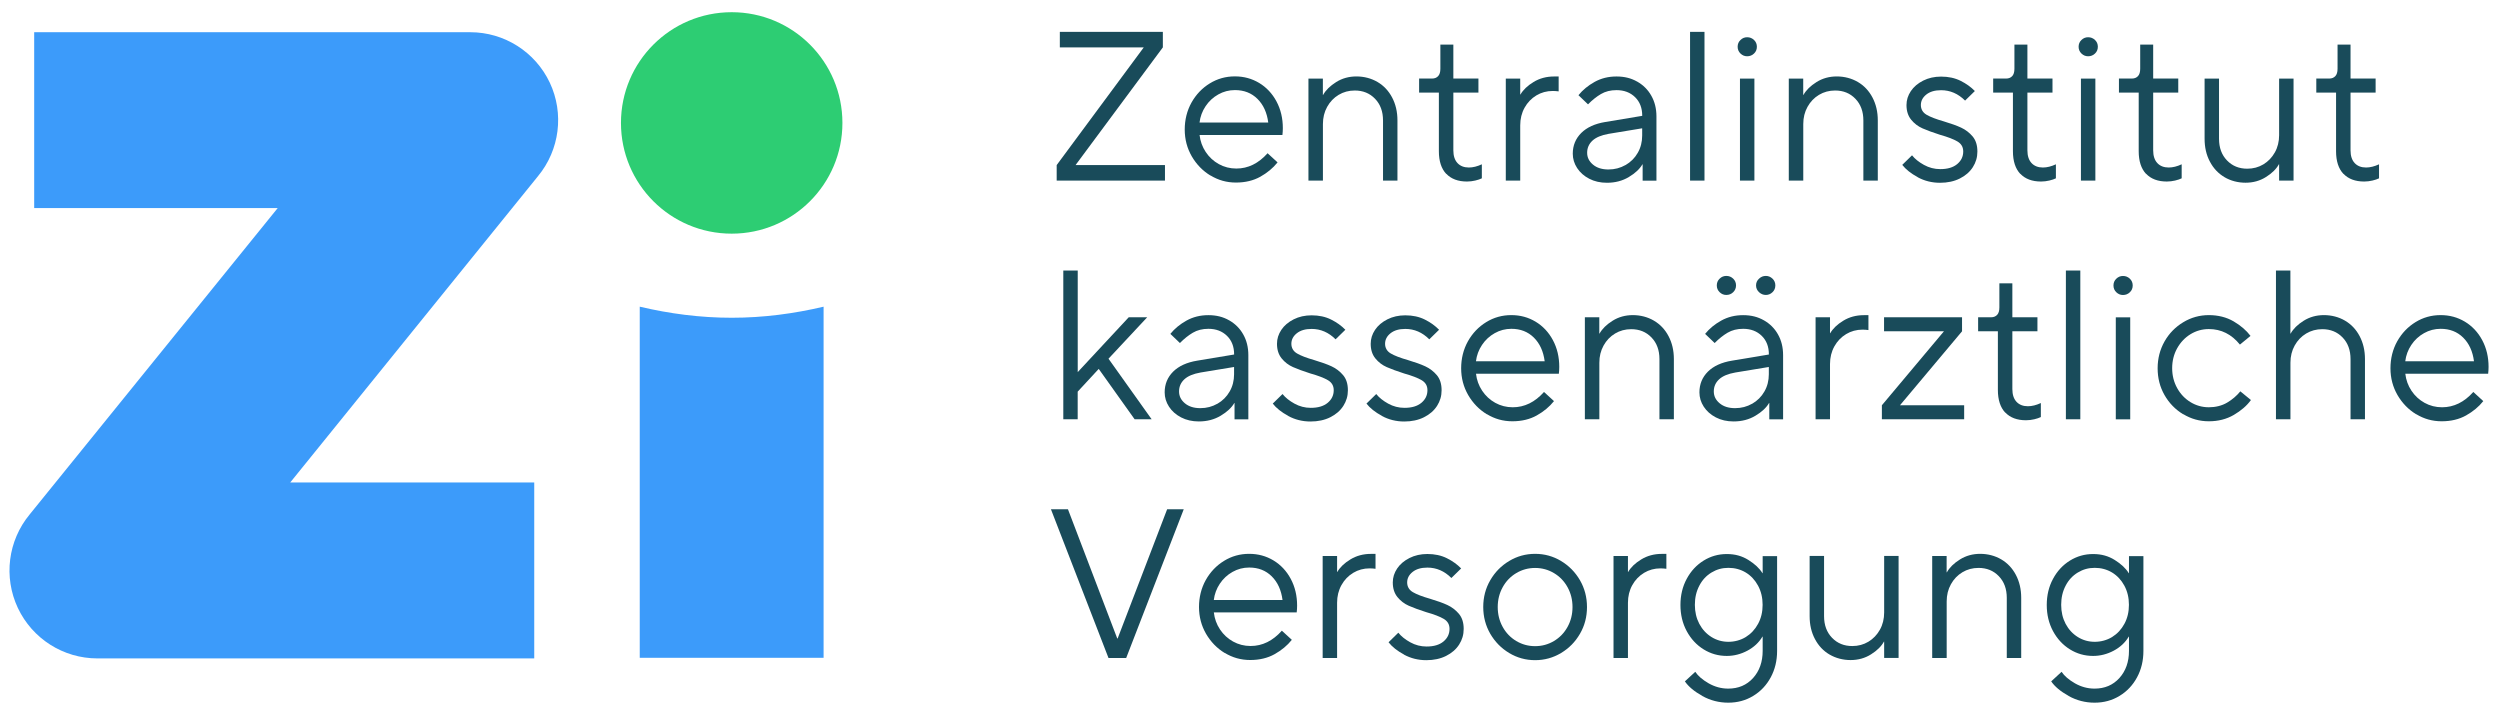
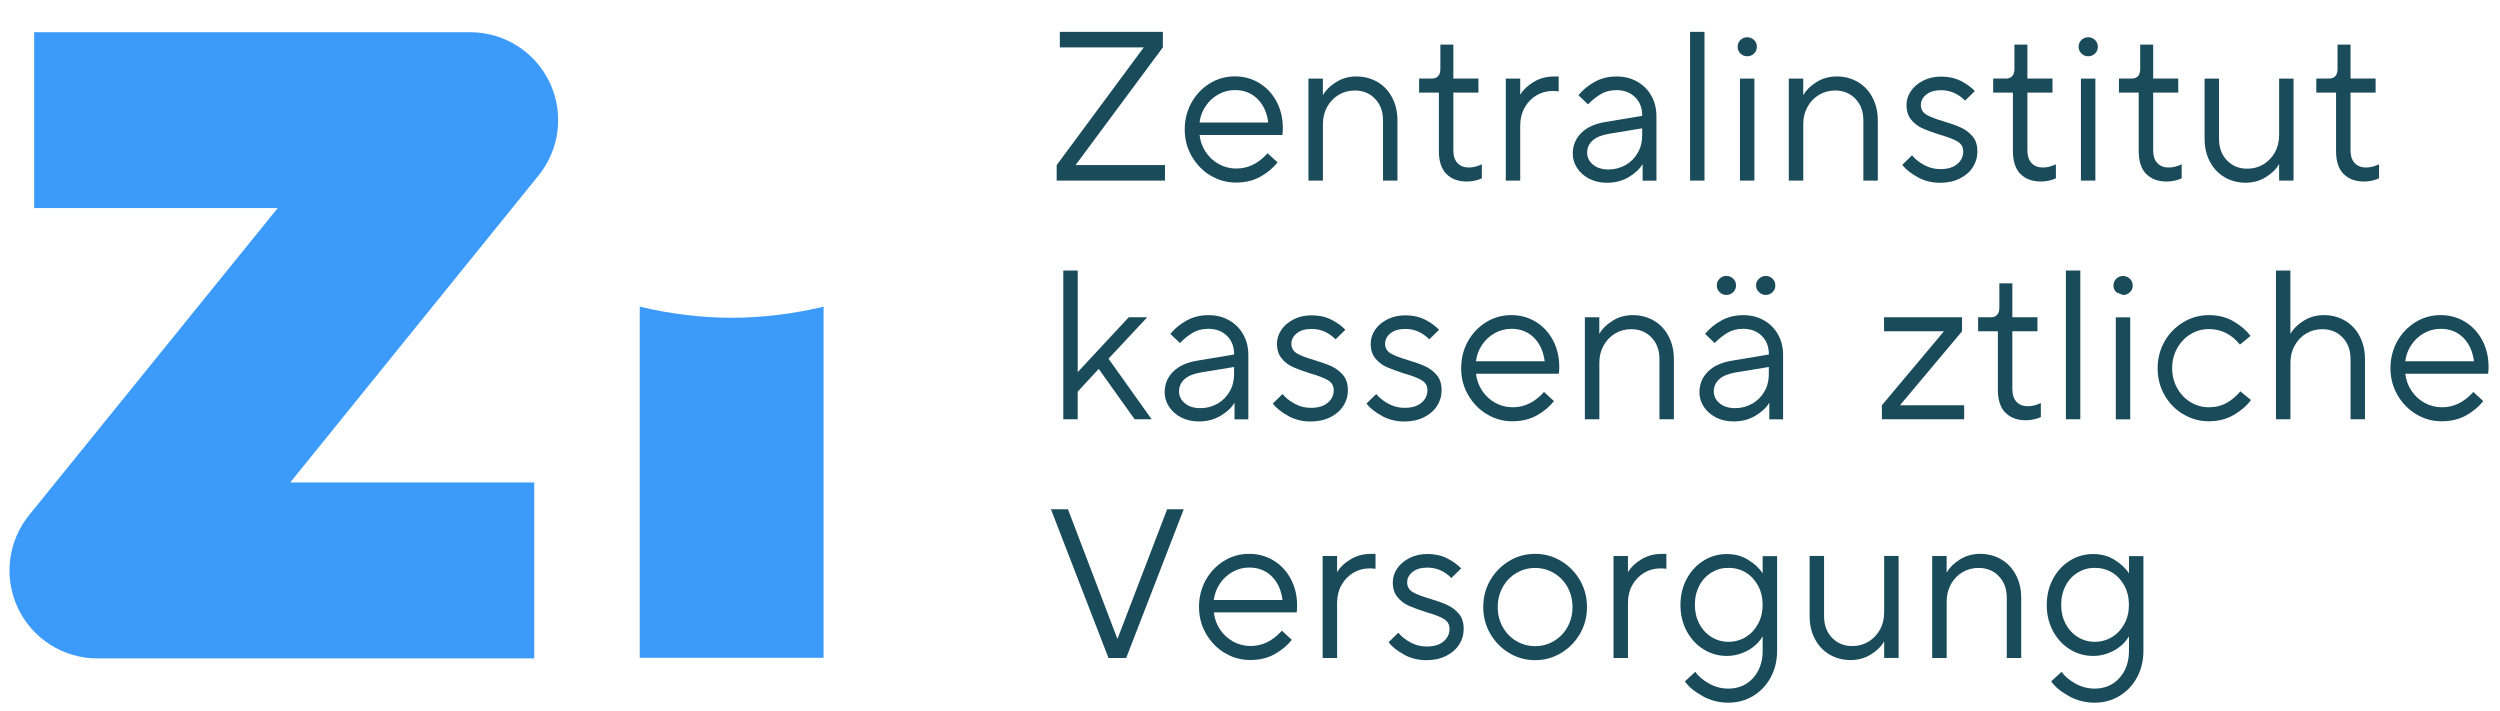
<svg xmlns="http://www.w3.org/2000/svg" id="a" viewBox="0 0 483.4 137.48">
  <defs>
    <style>.b{fill:#194b5a;}.c{fill:#3c9bfa;}.d{fill:#2dcd73;}</style>
  </defs>
  <g>
    <path class="c" d="M123.7,59.3V127.19h35.55V59.3c-5.72,1.35-11.65,2.14-17.77,2.14s-12.06-.79-17.77-2.14Z" />
-     <path class="d" d="M141.48,45.18c11.83,0,21.41-9.58,21.41-21.41s-9.58-21.41-21.41-21.41-21.41,9.58-21.41,21.41,9.58,21.41,21.41,21.41Z" />
    <path class="c" d="M90.92,6.23H6.61V40.23H53.7L5.73,99.48c-4.19,5.07-5.08,12.11-2.28,18.07,2.81,5.96,8.8,9.76,15.38,9.76H103.3v-34.02H56.12l47.91-59.23c4.19-5.07,5.08-12.12,2.28-18.07-2.81-5.96-8.8-9.76-15.38-9.76Z" />
  </g>
  <g>
    <path class="b" d="M225.27,34.92h-20.95v-3l16.84-22.76h-16.23v-3h19.92v3l-16.88,22.76h17.29v3Z" />
    <path class="b" d="M234.06,33.95c-1.51-.92-2.71-2.16-3.62-3.72-.9-1.56-1.36-3.29-1.36-5.18s.44-3.66,1.31-5.22c.88-1.56,2.05-2.79,3.53-3.7s3.09-1.36,4.85-1.36,3.29,.43,4.7,1.27c1.41,.85,2.53,2.04,3.35,3.57,.82,1.53,1.23,3.26,1.23,5.18,0,.44-.03,.88-.08,1.31h-16.02c.14,1.21,.53,2.3,1.19,3.29s1.5,1.77,2.53,2.34,2.16,.86,3.39,.86c2.27,0,4.29-.99,6.04-2.96l1.93,1.77c-.88,1.1-1.99,2.02-3.33,2.77s-2.92,1.13-4.72,1.13-3.42-.46-4.93-1.38Zm11.17-10.25c-.25-1.92-.94-3.44-2.09-4.58-1.15-1.14-2.6-1.7-4.35-1.7-1.15,0-2.23,.28-3.22,.84-1,.56-1.82,1.32-2.46,2.28-.64,.96-1.03,2.01-1.17,3.16h13.31Z" />
    <path class="b" d="M253,34.92V15.2h2.79v3.16h.04c.52-.93,1.36-1.76,2.53-2.49,1.16-.73,2.47-1.09,3.92-1.09s2.86,.36,4.07,1.07c1.21,.71,2.15,1.71,2.83,3,.68,1.29,1.03,2.77,1.03,4.44v11.63h-2.79v-11.63c0-1.73-.51-3.12-1.54-4.19-1.03-1.07-2.33-1.6-3.92-1.6-1.15,0-2.19,.28-3.12,.84-.93,.56-1.67,1.33-2.22,2.32-.55,.99-.82,2.09-.82,3.33v10.93h-2.79Z" />
    <path class="b" d="M279.64,33.62c-.94-1-1.42-2.46-1.42-4.38v-11.34h-3.82v-2.71h2.51c.49,0,.88-.16,1.17-.47,.29-.31,.43-.79,.43-1.42v-4.68h2.51v6.57h4.85v2.71h-4.85v11.17c0,1.07,.27,1.89,.8,2.46s1.27,.86,2.2,.86c.79,0,1.63-.21,2.51-.62v2.71c-.33,.16-.75,.31-1.27,.43-.52,.12-1.05,.19-1.6,.19-1.73,0-3.06-.5-4.01-1.5Z" />
    <path class="b" d="M291.16,34.92V15.2h2.79v3.08h.04c.52-.9,1.36-1.71,2.53-2.42,1.16-.71,2.49-1.07,3.96-1.07h.9v2.88c-.38-.05-.77-.08-1.15-.08-1.15,0-2.21,.29-3.16,.86-.96,.58-1.72,1.37-2.28,2.38-.56,1.01-.84,2.15-.84,3.41v10.68h-2.79Z" />
    <path class="b" d="M316.57,15.78c1.16,.66,2.08,1.57,2.73,2.73,.66,1.16,.99,2.5,.99,4.01v12.41h-2.67v-3.16h-.04c-.52,.9-1.4,1.73-2.63,2.46-1.23,.74-2.64,1.11-4.23,1.11-1.29,0-2.43-.26-3.43-.78s-1.78-1.21-2.34-2.07-.84-1.79-.84-2.77c0-1.59,.55-2.92,1.64-4.01,1.09-1.08,2.64-1.79,4.64-2.12l7.15-1.19v-.04c0-1.48-.46-2.67-1.38-3.57-.92-.9-2.12-1.36-3.59-1.36-1.15,0-2.16,.25-3.02,.76-.86,.51-1.69,1.17-2.49,1.99l-1.85-1.77c.82-1.01,1.86-1.87,3.12-2.57s2.67-1.05,4.23-1.05,2.84,.33,4,.99Zm-2.26,16.14c1-.58,1.79-1.36,2.36-2.36,.58-1,.86-2.12,.86-3.35v-1.4l-6.49,1.07c-1.4,.25-2.44,.68-3.12,1.31-.68,.63-1.03,1.41-1.03,2.34s.38,1.67,1.13,2.3c.75,.63,1.75,.94,2.98,.94s2.31-.29,3.31-.86Z" />
    <path class="b" d="M329.58,34.92h-2.79V6.16h2.79v28.76Z" />
    <path class="b" d="M336.54,10.35c-.37-.36-.55-.79-.55-1.31s.18-.96,.55-1.31c.37-.36,.8-.53,1.29-.53,.52,0,.96,.18,1.33,.53,.37,.36,.55,.79,.55,1.31s-.18,.96-.55,1.31c-.37,.36-.82,.53-1.33,.53s-.92-.18-1.29-.53Zm2.69,24.57h-2.79V15.2h2.79v19.72Z" />
    <path class="b" d="M345.88,34.92V15.2h2.79v3.16h.04c.52-.93,1.36-1.76,2.53-2.49,1.16-.73,2.47-1.09,3.92-1.09s2.86,.36,4.07,1.07c1.21,.71,2.15,1.71,2.83,3,.68,1.29,1.03,2.77,1.03,4.44v11.63h-2.79v-11.63c0-1.73-.51-3.12-1.54-4.19-1.03-1.07-2.33-1.6-3.92-1.6-1.15,0-2.19,.28-3.12,.84-.93,.56-1.67,1.33-2.22,2.32-.55,.99-.82,2.09-.82,3.33v10.93h-2.79Z" />
    <path class="b" d="M370.82,34.26c-1.32-.71-2.32-1.51-3-2.38l1.89-1.85c.55,.69,1.31,1.3,2.3,1.85,.99,.55,2.04,.82,3.16,.82,1.4,0,2.49-.32,3.27-.97s1.17-1.46,1.17-2.44c0-.85-.37-1.49-1.11-1.93-.74-.44-1.88-.88-3.41-1.31-1.37-.44-2.49-.85-3.35-1.23-.86-.38-1.6-.94-2.2-1.68-.6-.74-.9-1.68-.9-2.83,0-.96,.28-1.85,.84-2.69s1.36-1.51,2.38-2.03c1.03-.52,2.18-.78,3.47-.78,1.42,0,2.68,.27,3.78,.82,1.1,.55,2.01,1.21,2.75,1.97l-1.89,1.85c-1.34-1.34-2.89-2.01-4.64-2.01-1.21,0-2.16,.28-2.86,.84-.7,.56-1.05,1.24-1.05,2.03s.36,1.44,1.09,1.87c.73,.43,1.84,.86,3.35,1.29,1.37,.41,2.49,.81,3.35,1.21,.86,.4,1.6,.97,2.22,1.7,.62,.74,.92,1.71,.92,2.92,0,1.1-.29,2.1-.88,3.02-.59,.92-1.43,1.65-2.53,2.2-1.1,.55-2.37,.82-3.82,.82-1.56,0-3-.36-4.31-1.07Z" />
    <path class="b" d="M390.64,33.62c-.94-1-1.42-2.46-1.42-4.38v-11.34h-3.82v-2.71h2.51c.49,0,.88-.16,1.17-.47,.29-.31,.43-.79,.43-1.42v-4.68h2.51v6.57h4.85v2.71h-4.85v11.17c0,1.07,.27,1.89,.8,2.46s1.27,.86,2.2,.86c.79,0,1.63-.21,2.51-.62v2.71c-.33,.16-.75,.31-1.27,.43-.52,.12-1.05,.19-1.6,.19-1.73,0-3.06-.5-4.01-1.5Z" />
    <path class="b" d="M402.47,10.35c-.37-.36-.55-.79-.55-1.31s.18-.96,.55-1.31c.37-.36,.8-.53,1.29-.53,.52,0,.96,.18,1.33,.53,.37,.36,.55,.79,.55,1.31s-.18,.96-.55,1.31c-.37,.36-.82,.53-1.33,.53s-.92-.18-1.29-.53Zm2.69,24.57h-2.79V15.2h2.79v19.72Z" />
    <path class="b" d="M414.96,33.62c-.94-1-1.42-2.46-1.42-4.38v-11.34h-3.82v-2.71h2.51c.49,0,.88-.16,1.17-.47,.29-.31,.43-.79,.43-1.42v-4.68h2.51v6.57h4.85v2.71h-4.85v11.17c0,1.07,.27,1.89,.8,2.46s1.27,.86,2.2,.86c.79,0,1.63-.21,2.51-.62v2.71c-.33,.16-.75,.31-1.27,.43-.52,.12-1.05,.19-1.6,.19-1.73,0-3.06-.5-4.01-1.5Z" />
    <path class="b" d="M430.14,34.26c-1.21-.71-2.15-1.71-2.83-3-.69-1.29-1.03-2.77-1.03-4.44V15.2h2.79v11.63c0,1.73,.51,3.12,1.54,4.19,1.03,1.07,2.33,1.6,3.92,1.6,1.15,0,2.19-.28,3.12-.84,.93-.56,1.67-1.34,2.22-2.32s.82-2.1,.82-3.33V15.2h2.79v19.72h-2.79v-3.16h-.04c-.49,.9-1.32,1.73-2.49,2.46-1.16,.74-2.49,1.11-3.96,1.11s-2.86-.36-4.07-1.07Z" />
    <path class="b" d="M453.12,33.62c-.94-1-1.42-2.46-1.42-4.38v-11.34h-3.82v-2.71h2.51c.49,0,.88-.16,1.17-.47,.29-.31,.43-.79,.43-1.42v-4.68h2.51v6.57h4.85v2.71h-4.85v11.17c0,1.07,.27,1.89,.8,2.46s1.27,.86,2.2,.86c.79,0,1.63-.21,2.51-.62v2.71c-.33,.16-.75,.31-1.27,.43-.52,.12-1.05,.19-1.6,.19-1.73,0-3.06-.5-4.01-1.5Z" />
    <path class="b" d="M208.39,81.07h-2.79v-28.76h2.79v19.64l9.86-10.6h3.57l-7.48,8.01,8.34,11.71h-3.29l-6.94-9.74-4.07,4.4v5.34Z" />
    <path class="b" d="M237.66,61.93c1.16,.66,2.08,1.57,2.73,2.73,.66,1.16,.99,2.5,.99,4.01v12.41h-2.67v-3.16h-.04c-.52,.9-1.4,1.73-2.63,2.46-1.23,.74-2.64,1.11-4.23,1.11-1.29,0-2.43-.26-3.43-.78s-1.78-1.21-2.34-2.07-.84-1.79-.84-2.77c0-1.59,.55-2.92,1.64-4.01,1.09-1.08,2.64-1.79,4.64-2.12l7.15-1.19v-.04c0-1.48-.46-2.67-1.38-3.57-.92-.9-2.12-1.36-3.59-1.36-1.15,0-2.16,.25-3.02,.76-.86,.51-1.69,1.17-2.49,1.99l-1.85-1.77c.82-1.01,1.86-1.87,3.12-2.57s2.67-1.05,4.23-1.05,2.84,.33,4,.99Zm-2.26,16.14c1-.58,1.79-1.36,2.36-2.36,.58-1,.86-2.12,.86-3.35v-1.4l-6.49,1.07c-1.4,.25-2.44,.68-3.12,1.31-.68,.63-1.03,1.41-1.03,2.34s.38,1.67,1.13,2.3c.75,.63,1.75,.94,2.98,.94s2.31-.29,3.31-.86Z" />
    <path class="b" d="M249.1,80.42c-1.32-.71-2.32-1.51-3-2.38l1.89-1.85c.55,.69,1.31,1.3,2.3,1.85,.99,.55,2.04,.82,3.16,.82,1.4,0,2.49-.32,3.27-.97s1.17-1.46,1.17-2.44c0-.85-.37-1.49-1.11-1.93-.74-.44-1.88-.88-3.41-1.31-1.37-.44-2.49-.85-3.35-1.23-.86-.38-1.6-.94-2.2-1.68-.6-.74-.9-1.68-.9-2.83,0-.96,.28-1.85,.84-2.69s1.36-1.51,2.38-2.03c1.03-.52,2.18-.78,3.47-.78,1.42,0,2.68,.27,3.78,.82,1.1,.55,2.01,1.21,2.75,1.97l-1.89,1.85c-1.34-1.34-2.89-2.01-4.64-2.01-1.21,0-2.16,.28-2.86,.84-.7,.56-1.05,1.24-1.05,2.03s.36,1.44,1.09,1.87c.73,.43,1.84,.86,3.35,1.29,1.37,.41,2.49,.81,3.35,1.21,.86,.4,1.6,.97,2.22,1.7,.62,.74,.92,1.71,.92,2.92,0,1.1-.29,2.1-.88,3.02-.59,.92-1.43,1.65-2.53,2.2-1.1,.55-2.37,.82-3.82,.82-1.56,0-3-.36-4.31-1.07Z" />
    <path class="b" d="M267.22,80.42c-1.32-.71-2.32-1.51-3-2.38l1.89-1.85c.55,.69,1.31,1.3,2.3,1.85,.99,.55,2.04,.82,3.16,.82,1.4,0,2.49-.32,3.27-.97s1.17-1.46,1.17-2.44c0-.85-.37-1.49-1.11-1.93-.74-.44-1.88-.88-3.41-1.31-1.37-.44-2.49-.85-3.35-1.23-.86-.38-1.6-.94-2.2-1.68-.6-.74-.9-1.68-.9-2.83,0-.96,.28-1.85,.84-2.69s1.36-1.51,2.38-2.03c1.03-.52,2.18-.78,3.47-.78,1.42,0,2.68,.27,3.78,.82,1.1,.55,2.01,1.21,2.75,1.97l-1.89,1.85c-1.34-1.34-2.89-2.01-4.64-2.01-1.21,0-2.16,.28-2.86,.84-.7,.56-1.05,1.24-1.05,2.03s.36,1.44,1.09,1.87c.73,.43,1.84,.86,3.35,1.29,1.37,.41,2.49,.81,3.35,1.21,.86,.4,1.6,.97,2.22,1.7,.62,.74,.92,1.71,.92,2.92,0,1.1-.29,2.1-.88,3.02-.59,.92-1.43,1.65-2.53,2.2-1.1,.55-2.37,.82-3.82,.82-1.56,0-3-.36-4.31-1.07Z" />
    <path class="b" d="M287.51,80.11c-1.51-.92-2.71-2.16-3.62-3.72-.9-1.56-1.36-3.29-1.36-5.18s.44-3.66,1.31-5.22c.88-1.56,2.05-2.79,3.53-3.7s3.09-1.36,4.85-1.36,3.29,.43,4.7,1.27c1.41,.85,2.53,2.04,3.35,3.57,.82,1.53,1.23,3.26,1.23,5.18,0,.44-.03,.88-.08,1.31h-16.02c.14,1.21,.53,2.3,1.19,3.29s1.5,1.77,2.53,2.34,2.16,.86,3.39,.86c2.27,0,4.29-.99,6.04-2.96l1.93,1.77c-.88,1.1-1.99,2.02-3.33,2.77s-2.92,1.13-4.72,1.13-3.42-.46-4.93-1.38Zm11.17-10.25c-.25-1.92-.94-3.44-2.09-4.58-1.15-1.14-2.6-1.7-4.35-1.7-1.15,0-2.23,.28-3.22,.84-1,.56-1.82,1.32-2.46,2.28-.64,.96-1.03,2.01-1.17,3.16h13.31Z" />
    <path class="b" d="M306.45,81.07v-19.72h2.79v3.16h.04c.52-.93,1.36-1.76,2.53-2.49,1.16-.73,2.47-1.09,3.92-1.09s2.86,.36,4.07,1.07c1.21,.71,2.15,1.71,2.83,3,.68,1.29,1.03,2.77,1.03,4.44v11.63h-2.79v-11.63c0-1.73-.51-3.12-1.54-4.19-1.03-1.07-2.33-1.6-3.92-1.6-1.15,0-2.19,.28-3.12,.84-.93,.56-1.67,1.33-2.22,2.32-.55,.99-.82,2.09-.82,3.33v10.93h-2.79Z" />
    <path class="b" d="M341.06,61.93c1.16,.66,2.08,1.57,2.73,2.73,.66,1.16,.99,2.5,.99,4.01v12.41h-2.67v-3.16h-.04c-.52,.9-1.4,1.73-2.63,2.46-1.23,.74-2.64,1.11-4.23,1.11-1.29,0-2.43-.26-3.43-.78s-1.78-1.21-2.34-2.07-.84-1.79-.84-2.77c0-1.59,.55-2.92,1.64-4.01,1.09-1.08,2.64-1.79,4.64-2.12l7.15-1.19v-.04c0-1.48-.46-2.67-1.38-3.57-.92-.9-2.12-1.36-3.59-1.36-1.15,0-2.16,.25-3.02,.76-.86,.51-1.69,1.17-2.49,1.99l-1.85-1.77c.82-1.01,1.86-1.87,3.12-2.57s2.67-1.05,4.23-1.05,2.84,.33,4,.99Zm-2.26,16.14c1-.58,1.79-1.36,2.36-2.36,.58-1,.86-2.12,.86-3.35v-1.4l-6.49,1.07c-1.4,.25-2.44,.68-3.12,1.31-.68,.63-1.03,1.41-1.03,2.34s.38,1.67,1.13,2.3c.75,.63,1.75,.94,2.98,.94s2.31-.29,3.31-.86Zm-6.29-21.57c-.37-.36-.55-.79-.55-1.31s.18-.96,.55-1.31c.37-.36,.8-.53,1.29-.53,.52,0,.96,.18,1.33,.53,.37,.36,.55,.79,.55,1.31s-.19,.96-.55,1.31c-.37,.36-.82,.53-1.33,.53s-.92-.18-1.29-.53Zm7.62,0c-.38-.36-.58-.79-.58-1.31s.19-.96,.58-1.31c.38-.36,.82-.53,1.31-.53s.92,.18,1.29,.53c.37,.36,.55,.79,.55,1.31s-.18,.96-.55,1.31c-.37,.36-.8,.53-1.29,.53s-.93-.18-1.31-.53Z" />
-     <path class="b" d="M351.06,81.07v-19.72h2.79v3.08h.04c.52-.9,1.36-1.71,2.53-2.42,1.16-.71,2.49-1.07,3.96-1.07h.9v2.88c-.38-.05-.77-.08-1.15-.08-1.15,0-2.21,.29-3.16,.86-.96,.58-1.72,1.37-2.28,2.38-.56,1.01-.84,2.15-.84,3.41v10.68h-2.79Z" />
    <path class="b" d="M379.78,81.07h-15.9v-2.71l12-14.3h-11.58v-2.71h15.08v2.71l-12,14.3h12.41v2.71Z" />
    <path class="b" d="M387.73,79.78c-.94-1-1.42-2.46-1.42-4.38v-11.34h-3.82v-2.71h2.51c.49,0,.88-.16,1.17-.47,.29-.31,.43-.79,.43-1.42v-4.68h2.51v6.57h4.85v2.71h-4.85v11.17c0,1.07,.27,1.89,.8,2.46s1.27,.86,2.2,.86c.79,0,1.63-.21,2.51-.62v2.71c-.33,.16-.75,.31-1.27,.43-.52,.12-1.05,.19-1.6,.19-1.73,0-3.06-.5-4.01-1.5Z" />
    <path class="b" d="M402.25,81.07h-2.79v-28.76h2.79v28.76Z" />
-     <path class="b" d="M409.21,56.51c-.37-.36-.55-.79-.55-1.31s.18-.96,.55-1.31c.37-.36,.8-.53,1.29-.53,.52,0,.96,.18,1.33,.53,.37,.36,.55,.79,.55,1.31s-.18,.96-.55,1.31c-.37,.36-.82,.53-1.33,.53s-.92-.18-1.29-.53Zm2.69,24.57h-2.79v-19.72h2.79v19.72Z" />
+     <path class="b" d="M409.21,56.51c-.37-.36-.55-.79-.55-1.31s.18-.96,.55-1.31c.37-.36,.8-.53,1.29-.53,.52,0,.96,.18,1.33,.53,.37,.36,.55,.79,.55,1.31s-.18,.96-.55,1.31c-.37,.36-.82,.53-1.33,.53Zm2.69,24.57h-2.79v-19.72h2.79v19.72Z" />
    <path class="b" d="M422.15,80.11c-1.52-.92-2.73-2.16-3.62-3.72s-1.33-3.29-1.33-5.18,.45-3.62,1.33-5.18,2.1-2.8,3.62-3.72c1.52-.92,3.17-1.38,4.95-1.38s3.4,.4,4.79,1.21c1.38,.81,2.47,1.75,3.27,2.81l-2.05,1.68c-1.62-2-3.62-3-6-3-1.29,0-2.47,.33-3.55,.99-1.08,.66-1.94,1.57-2.59,2.73-.64,1.16-.96,2.44-.96,3.84s.32,2.68,.96,3.84c.64,1.16,1.51,2.07,2.59,2.73s2.27,.99,3.55,.99,2.52-.3,3.53-.9c1.01-.6,1.86-1.33,2.55-2.18l2.05,1.68c-.79,1.1-1.9,2.05-3.31,2.88-1.41,.82-3.02,1.23-4.83,1.23s-3.43-.46-4.95-1.38Z" />
    <path class="b" d="M440.08,81.07v-28.76h2.79v12.2h.04c.52-.93,1.36-1.76,2.53-2.49,1.16-.73,2.47-1.09,3.92-1.09s2.86,.36,4.07,1.07c1.21,.71,2.15,1.71,2.83,3,.68,1.29,1.03,2.77,1.03,4.44v11.63h-2.79v-11.63c0-1.73-.51-3.12-1.54-4.19-1.03-1.07-2.34-1.6-3.92-1.6-1.15,0-2.19,.28-3.12,.84-.93,.56-1.67,1.33-2.22,2.32-.55,.99-.82,2.09-.82,3.33v10.93h-2.79Z" />
    <path class="b" d="M467.2,80.11c-1.51-.92-2.71-2.16-3.62-3.72-.9-1.56-1.36-3.29-1.36-5.18s.44-3.66,1.31-5.22c.88-1.56,2.05-2.79,3.53-3.7s3.09-1.36,4.85-1.36,3.29,.43,4.7,1.27c1.41,.85,2.53,2.04,3.35,3.57,.82,1.53,1.23,3.26,1.23,5.18,0,.44-.03,.88-.08,1.31h-16.02c.14,1.21,.53,2.3,1.19,3.29s1.5,1.77,2.53,2.34,2.16,.86,3.39,.86c2.27,0,4.29-.99,6.04-2.96l1.93,1.77c-.88,1.1-1.99,2.02-3.33,2.77s-2.92,1.13-4.72,1.13-3.42-.46-4.93-1.38Zm11.17-10.25c-.25-1.92-.94-3.44-2.09-4.58-1.15-1.14-2.6-1.7-4.35-1.7-1.15,0-2.23,.28-3.22,.84-1,.56-1.82,1.32-2.46,2.28-.64,.96-1.03,2.01-1.17,3.16h13.31Z" />
    <path class="b" d="M217.75,127.23h-3.41l-11.13-28.76h3.29l9.53,24.98h.08l9.57-24.98h3.21l-11.13,28.76Z" />
    <path class="b" d="M236.82,126.27c-1.51-.92-2.71-2.16-3.62-3.72-.9-1.56-1.36-3.29-1.36-5.18s.44-3.66,1.31-5.22c.88-1.56,2.05-2.79,3.53-3.7s3.09-1.36,4.85-1.36,3.29,.43,4.7,1.27c1.41,.85,2.53,2.04,3.35,3.57,.82,1.53,1.23,3.26,1.23,5.18,0,.44-.03,.88-.08,1.31h-16.02c.14,1.21,.53,2.3,1.19,3.29s1.5,1.77,2.53,2.34,2.16,.86,3.39,.86c2.27,0,4.29-.99,6.04-2.96l1.93,1.77c-.88,1.1-1.99,2.02-3.33,2.77s-2.92,1.13-4.72,1.13-3.42-.46-4.93-1.38Zm11.17-10.25c-.25-1.92-.94-3.44-2.09-4.58-1.15-1.14-2.6-1.7-4.35-1.7-1.15,0-2.23,.28-3.22,.84-1,.56-1.82,1.32-2.46,2.28-.64,.96-1.03,2.01-1.17,3.16h13.31Z" />
    <path class="b" d="M255.75,127.23v-19.72h2.79v3.08h.04c.52-.9,1.36-1.71,2.53-2.42,1.16-.71,2.49-1.07,3.96-1.07h.9v2.88c-.38-.05-.77-.08-1.15-.08-1.15,0-2.21,.29-3.16,.86-.96,.58-1.72,1.37-2.28,2.38-.56,1.01-.84,2.15-.84,3.41v10.68h-2.79Z" />
    <path class="b" d="M271.49,126.57c-1.32-.71-2.32-1.51-3-2.38l1.89-1.85c.55,.69,1.31,1.3,2.3,1.85,.99,.55,2.04,.82,3.16,.82,1.4,0,2.49-.32,3.27-.97s1.17-1.46,1.17-2.44c0-.85-.37-1.49-1.11-1.93-.74-.44-1.88-.88-3.41-1.31-1.37-.44-2.49-.85-3.35-1.23-.86-.38-1.6-.94-2.2-1.68-.6-.74-.9-1.68-.9-2.83,0-.96,.28-1.85,.84-2.69s1.36-1.51,2.38-2.03c1.03-.52,2.18-.78,3.47-.78,1.42,0,2.68,.27,3.78,.82,1.1,.55,2.01,1.21,2.75,1.97l-1.89,1.85c-1.34-1.34-2.89-2.01-4.64-2.01-1.21,0-2.16,.28-2.86,.84-.7,.56-1.05,1.24-1.05,2.03s.36,1.44,1.09,1.87c.73,.43,1.84,.86,3.35,1.29,1.37,.41,2.49,.81,3.35,1.21,.86,.4,1.6,.97,2.22,1.7,.62,.74,.92,1.71,.92,2.92,0,1.1-.29,2.1-.88,3.02-.59,.92-1.43,1.65-2.53,2.2-1.1,.55-2.37,.82-3.82,.82-1.56,0-3-.36-4.31-1.07Z" />
    <path class="b" d="M291.82,126.27c-1.53-.92-2.75-2.16-3.66-3.72-.9-1.56-1.36-3.29-1.36-5.18s.45-3.62,1.36-5.18c.9-1.56,2.12-2.8,3.66-3.72,1.53-.92,3.2-1.38,5.01-1.38s3.48,.46,5.01,1.38c1.53,.92,2.75,2.16,3.66,3.72,.9,1.56,1.36,3.29,1.36,5.18s-.45,3.62-1.36,5.18c-.9,1.56-2.12,2.8-3.66,3.72-1.53,.92-3.21,1.38-5.01,1.38s-3.48-.46-5.01-1.38Zm8.65-2.32c1.11-.66,1.99-1.57,2.63-2.73,.64-1.16,.96-2.44,.96-3.84s-.32-2.68-.96-3.84c-.64-1.16-1.52-2.07-2.63-2.73-1.11-.66-2.32-.99-3.64-.99s-2.53,.33-3.64,.99c-1.11,.66-1.99,1.57-2.63,2.73-.64,1.16-.96,2.44-.96,3.84s.32,2.68,.96,3.84c.64,1.16,1.52,2.07,2.63,2.73,1.11,.66,2.32,.99,3.64,.99s2.53-.33,3.64-.99Z" />
    <path class="b" d="M311.99,127.23v-19.72h2.79v3.08h.04c.52-.9,1.36-1.71,2.53-2.42,1.16-.71,2.49-1.07,3.96-1.07h.9v2.88c-.38-.05-.77-.08-1.15-.08-1.15,0-2.21,.29-3.16,.86-.96,.58-1.72,1.37-2.28,2.38-.56,1.01-.84,2.15-.84,3.41v10.68h-2.79Z" />
    <path class="b" d="M329.16,134.56c-1.56-.86-2.68-1.8-3.37-2.81l2.01-1.85c.52,.79,1.38,1.53,2.57,2.22,1.19,.68,2.46,1.03,3.8,1.03,1.97,0,3.57-.68,4.81-2.05,1.23-1.37,1.85-3.12,1.85-5.26v-2.75h-.04c-.68,1.15-1.66,2.06-2.92,2.73-1.26,.67-2.59,1.01-3.98,1.01-1.62,0-3.11-.42-4.48-1.27-1.37-.85-2.46-2.03-3.27-3.53-.81-1.51-1.21-3.19-1.21-5.05s.4-3.55,1.21-5.05c.81-1.51,1.9-2.68,3.27-3.53,1.37-.85,2.86-1.27,4.48-1.27s2.96,.38,4.19,1.15c1.23,.77,2.14,1.62,2.71,2.55h.04v-3.29h2.79v18.32c0,1.89-.41,3.59-1.23,5.11-.82,1.52-1.95,2.72-3.39,3.59-1.44,.88-3.05,1.31-4.83,1.31s-3.45-.43-5.01-1.29Zm8.4-11.38c1-.62,1.79-1.46,2.38-2.55,.59-1.08,.88-2.31,.88-3.68s-.29-2.6-.88-3.7c-.59-1.09-1.38-1.94-2.38-2.55-1-.6-2.12-.9-3.35-.9s-2.27,.3-3.27,.9c-1,.6-1.79,1.45-2.36,2.55-.58,1.1-.86,2.33-.86,3.7s.29,2.59,.86,3.68c.58,1.08,1.36,1.93,2.36,2.55,1,.62,2.09,.92,3.27,.92s2.35-.31,3.35-.92Z" />
    <path class="b" d="M353.77,126.57c-1.21-.71-2.15-1.71-2.83-3-.69-1.29-1.03-2.77-1.03-4.44v-11.63h2.79v11.63c0,1.73,.51,3.12,1.54,4.19,1.03,1.07,2.33,1.6,3.92,1.6,1.15,0,2.19-.28,3.12-.84,.93-.56,1.67-1.34,2.22-2.32s.82-2.1,.82-3.33v-10.93h2.79v19.72h-2.79v-3.16h-.04c-.49,.9-1.32,1.73-2.49,2.46-1.16,.74-2.49,1.11-3.96,1.11s-2.86-.36-4.07-1.07Z" />
    <path class="b" d="M373.61,127.23v-19.72h2.79v3.16h.04c.52-.93,1.36-1.76,2.53-2.49,1.16-.73,2.47-1.09,3.92-1.09s2.86,.36,4.07,1.07c1.21,.71,2.15,1.71,2.83,3,.68,1.29,1.03,2.77,1.03,4.44v11.63h-2.79v-11.63c0-1.73-.51-3.12-1.54-4.19-1.03-1.07-2.33-1.6-3.92-1.6-1.15,0-2.19,.28-3.12,.84-.93,.56-1.67,1.33-2.22,2.32-.55,.99-.82,2.09-.82,3.33v10.93h-2.79Z" />
    <path class="b" d="M399.99,134.56c-1.56-.86-2.68-1.8-3.37-2.81l2.01-1.85c.52,.79,1.38,1.53,2.57,2.22,1.19,.68,2.46,1.03,3.8,1.03,1.97,0,3.57-.68,4.81-2.05,1.23-1.37,1.85-3.12,1.85-5.26v-2.75h-.04c-.68,1.15-1.66,2.06-2.92,2.73-1.26,.67-2.59,1.01-3.98,1.01-1.62,0-3.11-.42-4.48-1.27-1.37-.85-2.46-2.03-3.27-3.53-.81-1.51-1.21-3.19-1.21-5.05s.4-3.55,1.21-5.05c.81-1.51,1.9-2.68,3.27-3.53,1.37-.85,2.86-1.27,4.48-1.27s2.96,.38,4.19,1.15c1.23,.77,2.14,1.62,2.71,2.55h.04v-3.29h2.79v18.32c0,1.89-.41,3.59-1.23,5.11-.82,1.52-1.95,2.72-3.39,3.59-1.44,.88-3.05,1.31-4.83,1.31s-3.45-.43-5.01-1.29Zm8.4-11.38c1-.62,1.79-1.46,2.38-2.55,.59-1.08,.88-2.31,.88-3.68s-.29-2.6-.88-3.7c-.59-1.09-1.38-1.94-2.38-2.55-1-.6-2.12-.9-3.35-.9s-2.27,.3-3.27,.9c-1,.6-1.79,1.45-2.36,2.55-.58,1.1-.86,2.33-.86,3.7s.29,2.59,.86,3.68c.58,1.08,1.36,1.93,2.36,2.55,1,.62,2.09,.92,3.27,.92s2.35-.31,3.35-.92Z" />
  </g>
</svg>